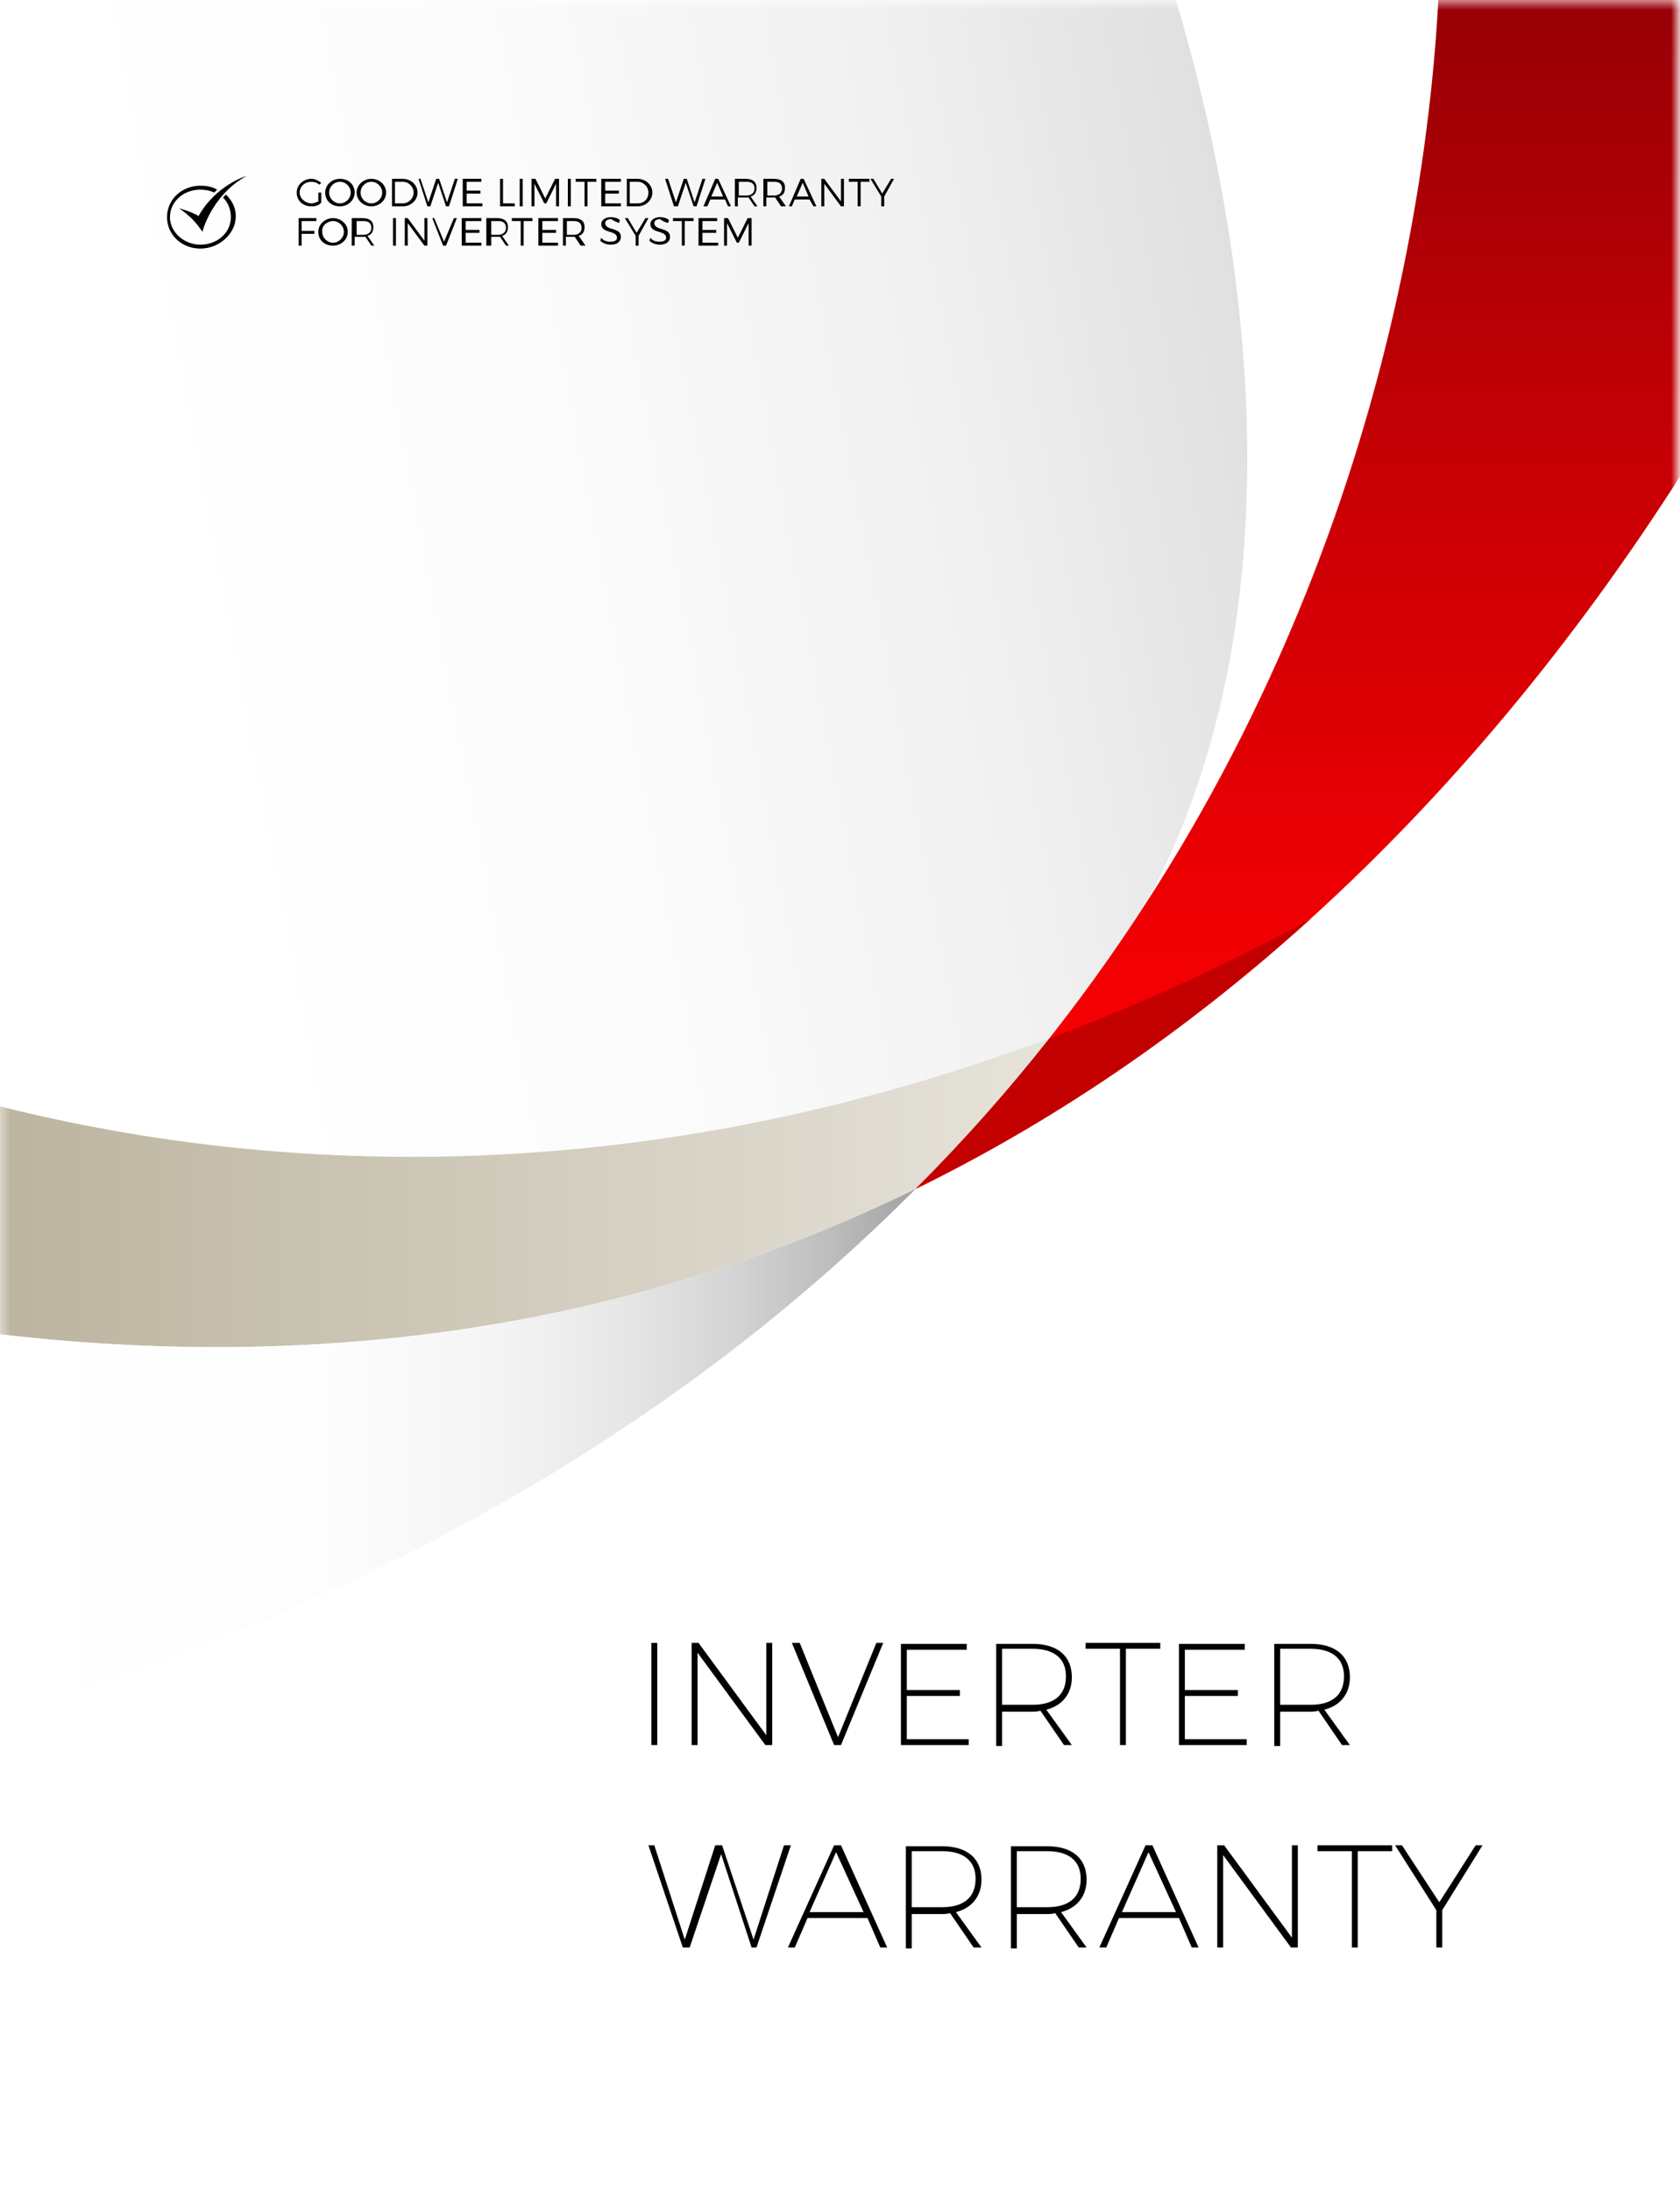
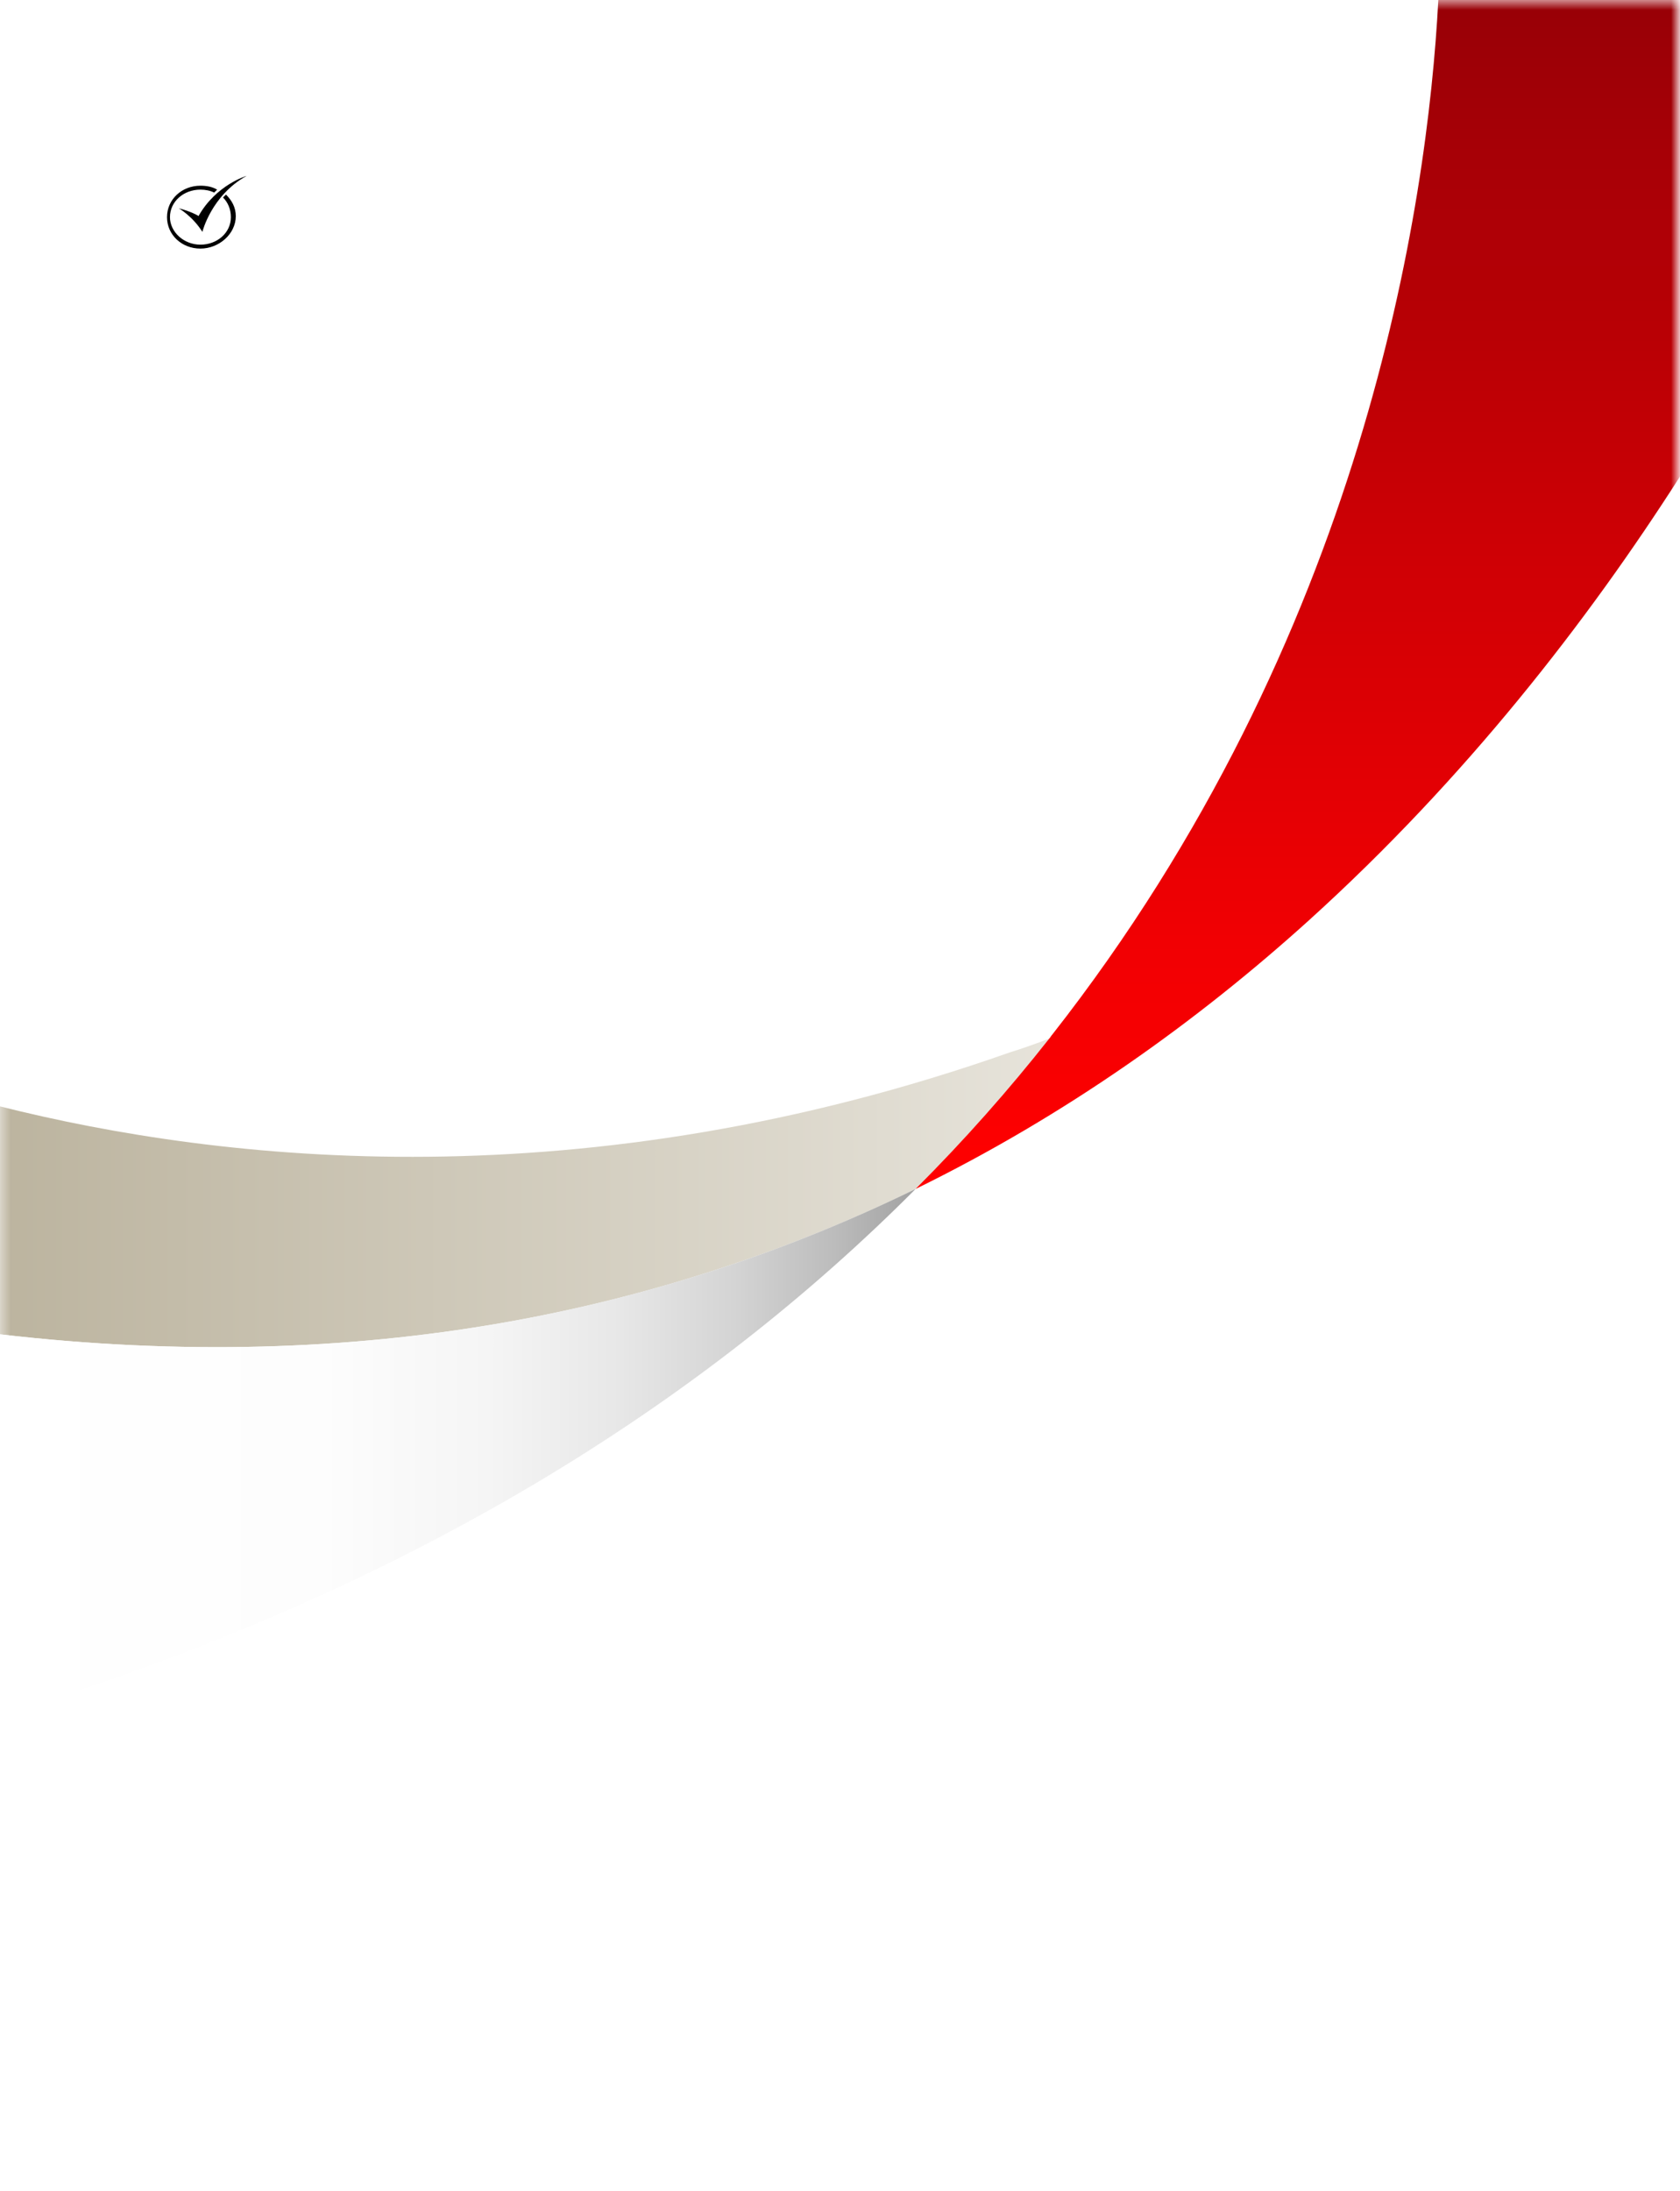
<svg xmlns="http://www.w3.org/2000/svg" version="1.1" id="图层_1" x="0px" y="0px" viewBox="0 0 171 223" style="enable-background:new 0 0 171 223;" xml:space="preserve">
  <style type="text/css">
	.st0{fill:#FFFFFF;filter:url(#Adobe_OpacityMaskFilter);}
	.st1{mask:url(#mask0_132_1799_1_);}
	.st2{fill:#FFFFFF;}
	.st3{fill:url(#SVGID_1_);}
	.st4{fill:url(#SVGID_2_);}
	.st5{fill:url(#SVGID_3_);}
	.st6{fill:#C30000;}
	.st7{fill:url(#SVGID_4_);}
</style>
  <defs>
    <filter id="Adobe_OpacityMaskFilter" filterUnits="userSpaceOnUse" x="-8.4" y="-8.5" width="179.4" height="231.5">
      <feColorMatrix type="matrix" values="1 0 0 0 0  0 1 0 0 0  0 0 1 0 0  0 0 0 1 0" />
    </filter>
  </defs>
  <mask maskUnits="userSpaceOnUse" x="-8.4" y="-8.5" width="179.4" height="231.5" id="mask0_132_1799_1_">
    <path class="st0" d="M171,0H0v223h171V0z" />
  </mask>
  <g class="st1">
    <path class="st2" d="M171,0H0v223h171V0z" />
    <linearGradient id="SVGID_1_" gradientUnits="userSpaceOnUse" x1="-20.502" y1="159.844" x2="127.529" y2="187.915" gradientTransform="matrix(1 0 0 -1 0 224)">
      <stop offset="0" style="stop-color:#FFFFFF" />
      <stop offset="0.252" style="stop-color:#FFFFFF" />
      <stop offset="0.53" style="stop-color:#FBFBFB" />
      <stop offset="0.78" style="stop-color:#F1F1F1" />
      <stop offset="1" style="stop-color:#E0E0E0" />
    </linearGradient>
-     <path class="st3" d="M106.8,106C145.3,63.1,116.8-8.5,116.8-8.5H-8.4v136.3C-8.4,127.7,95.8,118.1,106.8,106z" />
    <linearGradient id="SVGID_2_" gradientUnits="userSpaceOnUse" x1="133.311" y1="108.609" x2="1.953120e-03" y2="108.609" gradientTransform="matrix(1 0 0 -1 0 224)">
      <stop offset="0" style="stop-color:#F1EFE9" />
      <stop offset="1" style="stop-color:#BCB49F" />
    </linearGradient>
    <path class="st4" d="M106.8,105.7c-1.3,0.5-2.7,1-4,1.4C59.4,122.4,22.7,118.3,0,112.6v1v22.2c37,4.3,67.8-2.4,93.2-14.8   c15.3-7.5,28.6-17,40.1-27.4C124.2,98.5,115.4,102.5,106.8,105.7z" />
    <linearGradient id="SVGID_3_" gradientUnits="userSpaceOnUse" x1="132.118" y1="103.005" x2="132.118" y2="224" gradientTransform="matrix(1 0 0 -1 0 224)">
      <stop offset="0" style="stop-color:#FF0000" />
      <stop offset="0.209" style="stop-color:#F10003" />
      <stop offset="0.556" style="stop-color:#CC0005" />
      <stop offset="0.998" style="stop-color:#980006" />
      <stop offset="1" style="stop-color:#970006" />
    </linearGradient>
    <path class="st5" d="M146.4,0c-1.1,21-7.6,64.9-39.3,105.3c-0.1,0.1-0.2,0.3-0.3,0.4c-4.1,5.2-8.6,10.3-13.6,15.3   c15.3-7.5,28.6-17,40.1-27.4c15.9-14.4,28.3-30.4,37.7-45.1v-2.2V0H146.4z" />
-     <path class="st6" d="M93.2,121c15.3-7.5,28.6-17,40.1-27.4c-9,4.9-17.9,8.9-26.5,12.1C102.7,110.9,98.2,116,93.2,121z" />
    <linearGradient id="SVGID_4_" gradientUnits="userSpaceOnUse" x1="-2.929690e-02" y1="76.201" x2="93.207" y2="76.201" gradientTransform="matrix(1 0 0 -1 0 224)">
      <stop offset="0" style="stop-color:#FFFFFF" />
      <stop offset="0.351" style="stop-color:#FDFDFD" />
      <stop offset="0.534" style="stop-color:#F5F5F5" />
      <stop offset="0.678" style="stop-color:#E7E7E7" />
      <stop offset="0.802" style="stop-color:#D4D4D4" />
      <stop offset="0.911" style="stop-color:#BCBCBC" />
      <stop offset="1" style="stop-color:#A2A2A2" />
    </linearGradient>
    <path class="st7" d="M93.2,121C67.8,133.4,37,140.1,0,135.8v38.8C41.9,161.9,71.8,142.5,93.2,121z" />
  </g>
  <path d="M18.2,21.2c0,0,1.4,0.8,2.4,2.4c0,0,0.9-3.7,4.5-5.7c0,0-3.1,0.9-4.9,4.1C20.3,22,19.4,21.5,18.2,21.2z" />
  <path d="M22.7,20.1c0.5,0.5,0.8,1.2,0.8,2c0,1.6-1.4,2.8-3.1,2.8c-1.7,0-3.1-1.3-3.1-2.8c0-1.6,1.4-2.8,3.1-2.8c0.5,0,1,0.1,1.4,0.3  c0.1-0.1,0.2-0.2,0.3-0.3c-0.5-0.3-1.1-0.4-1.7-0.4c-1.9,0-3.4,1.4-3.4,3.2s1.5,3.2,3.4,3.2S24,23.8,24,22c0-0.9-0.4-1.6-1-2.2  C22.9,19.9,22.8,20,22.7,20.1z" />
-   <path d="M66.3,167.2v10.4h0.6v-10.4H66.3z M70.4,167.2v10.4h0.6v-9.4l6.9,9.4h0.7v-10.4h-0.6v9.4l-6.9-9.4H70.4z M80.6,167.2  l4.3,10.4h0.7l4.3-10.4h-0.7l-3.9,9.6l-3.9-9.6H80.6z M91.7,167.2v10.4h6.9V177h-6.3v-4.4h5.4v-0.6h-5.4v-4.1h6.1v-0.6H91.7z   M109.1,177.6l-2.6-3.6c1.6-0.4,2.6-1.6,2.6-3.3c0-2.2-1.5-3.4-4-3.4h-3.7v10.4h0.6v-3.5h3c0.3,0,0.6,0,0.9-0.1l2.4,3.5H109.1z   M102,173.5v-5.7h3.1c2.2,0,3.4,1,3.4,2.8c0,1.9-1.2,2.9-3.4,2.9H102z M110.5,167.2v0.6h3.5v9.8h0.6v-9.8h3.5v-0.6H110.5z   M120,167.2v10.4h6.9V177h-6.3v-4.4h5.4v-0.6h-5.4v-4.1h6.1v-0.6H120z M137.4,177.6l-2.6-3.6c1.6-0.4,2.6-1.6,2.6-3.3  c0-2.2-1.5-3.4-4-3.4h-3.7v10.4h0.6v-3.5h3c0.3,0,0.6,0,0.9-0.1l2.4,3.5H137.4z M130.3,173.5v-5.7h3.1c2.2,0,3.4,1,3.4,2.8  c0,1.9-1.2,2.9-3.4,2.9H130.3z M66,187.8l3.5,10.4h0.7l3.2-9.5l3.1,9.5H77l3.5-10.4h-0.7l-3.1,9.6l-3.2-9.6h-0.7l-3.1,9.6l-3.1-9.6  H66z M89.6,198.2h0.7l-4.7-10.4h-0.7l-4.7,10.4h0.7l1.3-3h6.1L89.6,198.2z M82.4,194.6l2.7-6.1l2.8,6.1H82.4z M99.9,198.2l-2.6-3.6  c1.6-0.4,2.6-1.6,2.6-3.3c0-2.2-1.5-3.4-4-3.4h-3.7v10.4h0.6v-3.5h3c0.3,0,0.6,0,0.9-0.1l2.4,3.5H99.9z M92.8,194.1v-5.7h3.1  c2.2,0,3.4,1,3.4,2.8c0,1.9-1.2,2.9-3.4,2.9H92.8z M110.6,198.2l-2.6-3.6c1.6-0.4,2.6-1.6,2.6-3.3c0-2.2-1.5-3.4-4-3.4h-3.7v10.4  h0.6v-3.5h3c0.3,0,0.6,0,0.9-0.1l2.4,3.5H110.6z M103.5,194.1v-5.7h3.1c2.2,0,3.4,1,3.4,2.8c0,1.9-1.2,2.9-3.4,2.9H103.5z   M121.3,198.2h0.7l-4.7-10.4h-0.7l-4.7,10.4h0.7l1.3-3h6.1L121.3,198.2z M114.2,194.6l2.7-6.1l2.8,6.1H114.2z M123.9,187.8v10.4h0.6  v-9.4l6.9,9.4h0.7v-10.4h-0.6v9.4l-6.9-9.4H123.9z M134.1,187.8v0.6h3.5v9.8h0.6v-9.8h3.5v-0.6H134.1z M150.9,187.8h-0.7l-3.7,5.8  l-3.8-5.8H142l4.2,6.6v3.8h0.6v-3.8L150.9,187.8z" />
-   <path d="M32.4,20.5c-0.2,0.1-0.5,0.2-0.7,0.2c-0.6,0-1.2-0.5-1.2-1.1c0-0.6,0.5-1.1,1.2-1.1c0.3,0,0.6,0.1,0.8,0.3l0.2-0.2  c-0.3-0.2-0.6-0.4-1-0.4c-0.8,0-1.5,0.6-1.5,1.4s0.6,1.4,1.5,1.4c0.4,0,0.8-0.1,1-0.4v-1h-0.3V20.5z M34.6,18.2  c-0.8,0-1.5,0.6-1.5,1.4s0.6,1.4,1.5,1.4c0.8,0,1.5-0.6,1.5-1.4S35.5,18.2,34.6,18.2z M34.6,18.5c0.6,0,1.1,0.5,1.1,1.1  c0,0.6-0.5,1.1-1.1,1.1c-0.6,0-1.1-0.5-1.1-1.1C33.5,19,34,18.5,34.6,18.5z M37.8,18.2c-0.8,0-1.5,0.6-1.5,1.4S37,21,37.8,21  c0.8,0,1.5-0.6,1.5-1.4S38.6,18.2,37.8,18.2z M37.8,18.5c0.6,0,1.1,0.5,1.1,1.1c0,0.6-0.5,1.1-1.1,1.1c-0.6,0-1.1-0.5-1.1-1.1  C36.7,19,37.2,18.5,37.8,18.5z M41,18.2h-1.1V21H41c0.8,0,1.5-0.6,1.5-1.4S41.8,18.2,41,18.2z M41,20.7h-0.8v-2.2H41  c0.6,0,1.1,0.5,1.1,1.1C42.1,20.2,41.6,20.7,41,20.7z M42.6,18.2l0.9,2.8h0.3l0.8-2.4l0.8,2.4h0.3l0.9-2.8h-0.3l-0.8,2.4l-0.8-2.4  h-0.3l-0.8,2.4l-0.8-2.4H42.6z M47.1,18.2V21h2v-0.3h-1.6v-1h1.4v-0.3h-1.4v-0.9H49v-0.3H47.1z M50.9,18.2V21h1.5v-0.3h-1.2v-2.5  H50.9z M52.9,18.2V21h0.3v-2.8H52.9z M54.1,18.2V21h0.3v-2.3l1,2h0.2l1-2l0,2.3h0.3v-2.8h-0.4l-1,2l-1-2H54.1z M57.8,18.2V21h0.3  v-2.8H57.8z M58.6,18.2v0.3h0.9V21h0.3v-2.5h0.9v-0.3H58.6z M61.2,18.2V21h2v-0.3h-1.6v-1h1.4v-0.3h-1.4v-0.9h1.6v-0.3H61.2z   M64.9,18.2h-1.1V21h1.1c0.8,0,1.5-0.6,1.5-1.4S65.7,18.2,64.9,18.2z M64.9,20.7h-0.8v-2.2h0.8c0.6,0,1.1,0.5,1.1,1.1  C66,20.2,65.6,20.7,64.9,20.7z M67.7,18.2l0.9,2.8H69l0.8-2.4l0.8,2.4h0.3l0.9-2.8h-0.3l-0.8,2.4l-0.8-2.4h-0.3l-0.8,2.4l-0.8-2.4  H67.7z M74.1,21h0.3l-1.3-2.8h-0.3L71.6,21H72l0.3-0.7h1.5L74.1,21z M72.4,20l0.6-1.4l0.6,1.4H72.4z M77.1,21l-0.7-1  c0.4-0.1,0.6-0.4,0.6-0.9c0-0.6-0.4-0.9-1.1-0.9h-1.1V21h0.3v-0.9H76c0.1,0,0.1,0,0.2,0l0.6,0.9H77.1z M75.2,19.8v-1.3H76  c0.5,0,0.8,0.2,0.8,0.7c0,0.4-0.3,0.7-0.8,0.7H75.2z M80,21l-0.7-1c0.4-0.1,0.6-0.4,0.6-0.9c0-0.6-0.4-0.9-1.1-0.9h-1.1V21h0.3v-0.9  h0.7c0.1,0,0.1,0,0.2,0l0.6,0.9H80z M78.1,19.8v-1.3h0.7c0.5,0,0.8,0.2,0.8,0.7c0,0.4-0.3,0.7-0.8,0.7H78.1z M82.8,21h0.3l-1.3-2.8  h-0.3L80.3,21h0.3l0.3-0.7h1.5L82.8,21z M81.1,20l0.6-1.4l0.6,1.4H81.1z M83.6,18.2V21h0.3v-2.3l1.7,2.3h0.3v-2.8h-0.3v2.3l-1.7-2.3  H83.6z M86.4,18.2v0.3h0.9V21h0.3v-2.5h0.9v-0.3H86.4z M91,18.2h-0.3l-0.9,1.5l-0.9-1.5h-0.3l1.1,1.8v1H90v-1L91,18.2z M30.4,22.2  V25h0.3v-1.2h1.3v-0.3h-1.3v-1h1.5v-0.3H30.4z M33.9,22.2c-0.8,0-1.5,0.6-1.5,1.4s0.6,1.4,1.5,1.4c0.8,0,1.5-0.6,1.5-1.4  S34.7,22.2,33.9,22.2z M33.9,22.5c0.6,0,1.1,0.5,1.1,1.1c0,0.6-0.5,1.1-1.1,1.1s-1.1-0.5-1.1-1.1C32.7,23,33.3,22.5,33.9,22.5z   M38.1,25l-0.7-1c0.4-0.1,0.6-0.4,0.6-0.9c0-0.6-0.4-0.9-1.1-0.9h-1.1V25h0.3v-0.9H37c0.1,0,0.1,0,0.2,0l0.6,0.9H38.1z M36.3,23.8  v-1.3H37c0.5,0,0.8,0.2,0.8,0.7c0,0.4-0.3,0.7-0.8,0.7H36.3z M40,22.2V25h0.3v-2.8H40z M41.2,22.2V25h0.3v-2.3l1.7,2.3h0.3v-2.8  h-0.3v2.3l-1.7-2.3H41.2z M44,22.2l1.1,2.8h0.3l1.1-2.8h-0.3l-1,2.4l-1-2.4H44z M47,22.2V25h2v-0.3h-1.6v-1h1.4v-0.3h-1.4v-0.9h1.6  v-0.3H47z M51.8,25l-0.7-1c0.4-0.1,0.6-0.4,0.6-0.9c0-0.6-0.4-0.9-1.1-0.9h-1.1V25H50v-0.9h0.7c0.1,0,0.1,0,0.2,0l0.6,0.9H51.8z   M50,23.8v-1.3h0.7c0.5,0,0.8,0.2,0.8,0.7c0,0.4-0.3,0.7-0.8,0.7H50z M52.1,22.2v0.3h0.9V25h0.3v-2.5h0.9v-0.3H52.1z M54.8,22.2V25  h2v-0.3h-1.6v-1h1.4v-0.3h-1.4v-0.9h1.6v-0.3H54.8z M59.6,25l-0.7-1c0.4-0.1,0.6-0.4,0.6-0.9c0-0.6-0.4-0.9-1.1-0.9h-1.1V25h0.3  v-0.9h0.7c0.1,0,0.1,0,0.2,0l0.6,0.9H59.6z M57.7,23.8v-1.3h0.7c0.5,0,0.8,0.2,0.8,0.7c0,0.4-0.3,0.7-0.8,0.7H57.7z M63,22.7  l0.1-0.3c-0.2-0.2-0.6-0.3-0.9-0.3c-0.6,0-1,0.3-1,0.7c0,1,1.6,0.6,1.6,1.4c0,0.3-0.3,0.4-0.7,0.4c-0.3,0-0.7-0.1-0.9-0.4l-0.1,0.3  c0.3,0.3,0.7,0.4,1.1,0.4c0.6,0,1-0.3,1-0.8c0-1-1.6-0.6-1.6-1.4c0-0.2,0.2-0.4,0.6-0.4C62.5,22.5,62.8,22.6,63,22.7z M66,22.2h-0.3  l-0.9,1.5l-0.9-1.5h-0.3l1.1,1.8v1h0.3v-1L66,22.2z M68,22.7l0.1-0.3c-0.2-0.2-0.6-0.3-0.9-0.3c-0.6,0-1,0.3-1,0.7  c0,1,1.6,0.6,1.6,1.4c0,0.3-0.3,0.4-0.7,0.4c-0.3,0-0.7-0.1-0.9-0.4l-0.1,0.3c0.3,0.3,0.7,0.4,1.1,0.4c0.6,0,1-0.3,1-0.8  c0-1-1.6-0.6-1.6-1.4c0-0.2,0.2-0.4,0.6-0.4C67.4,22.5,67.7,22.6,68,22.7z M68.5,22.2v0.3h0.9V25h0.3v-2.5h0.9v-0.3H68.5z   M71.1,22.2V25h2v-0.3h-1.6v-1h1.4v-0.3h-1.4v-0.9H73v-0.3H71.1z M73.7,22.2V25H74v-2.3l1,2h0.2l1-2l0,2.3h0.3v-2.8h-0.4l-1,2l-1-2  H73.7z" />
</svg>